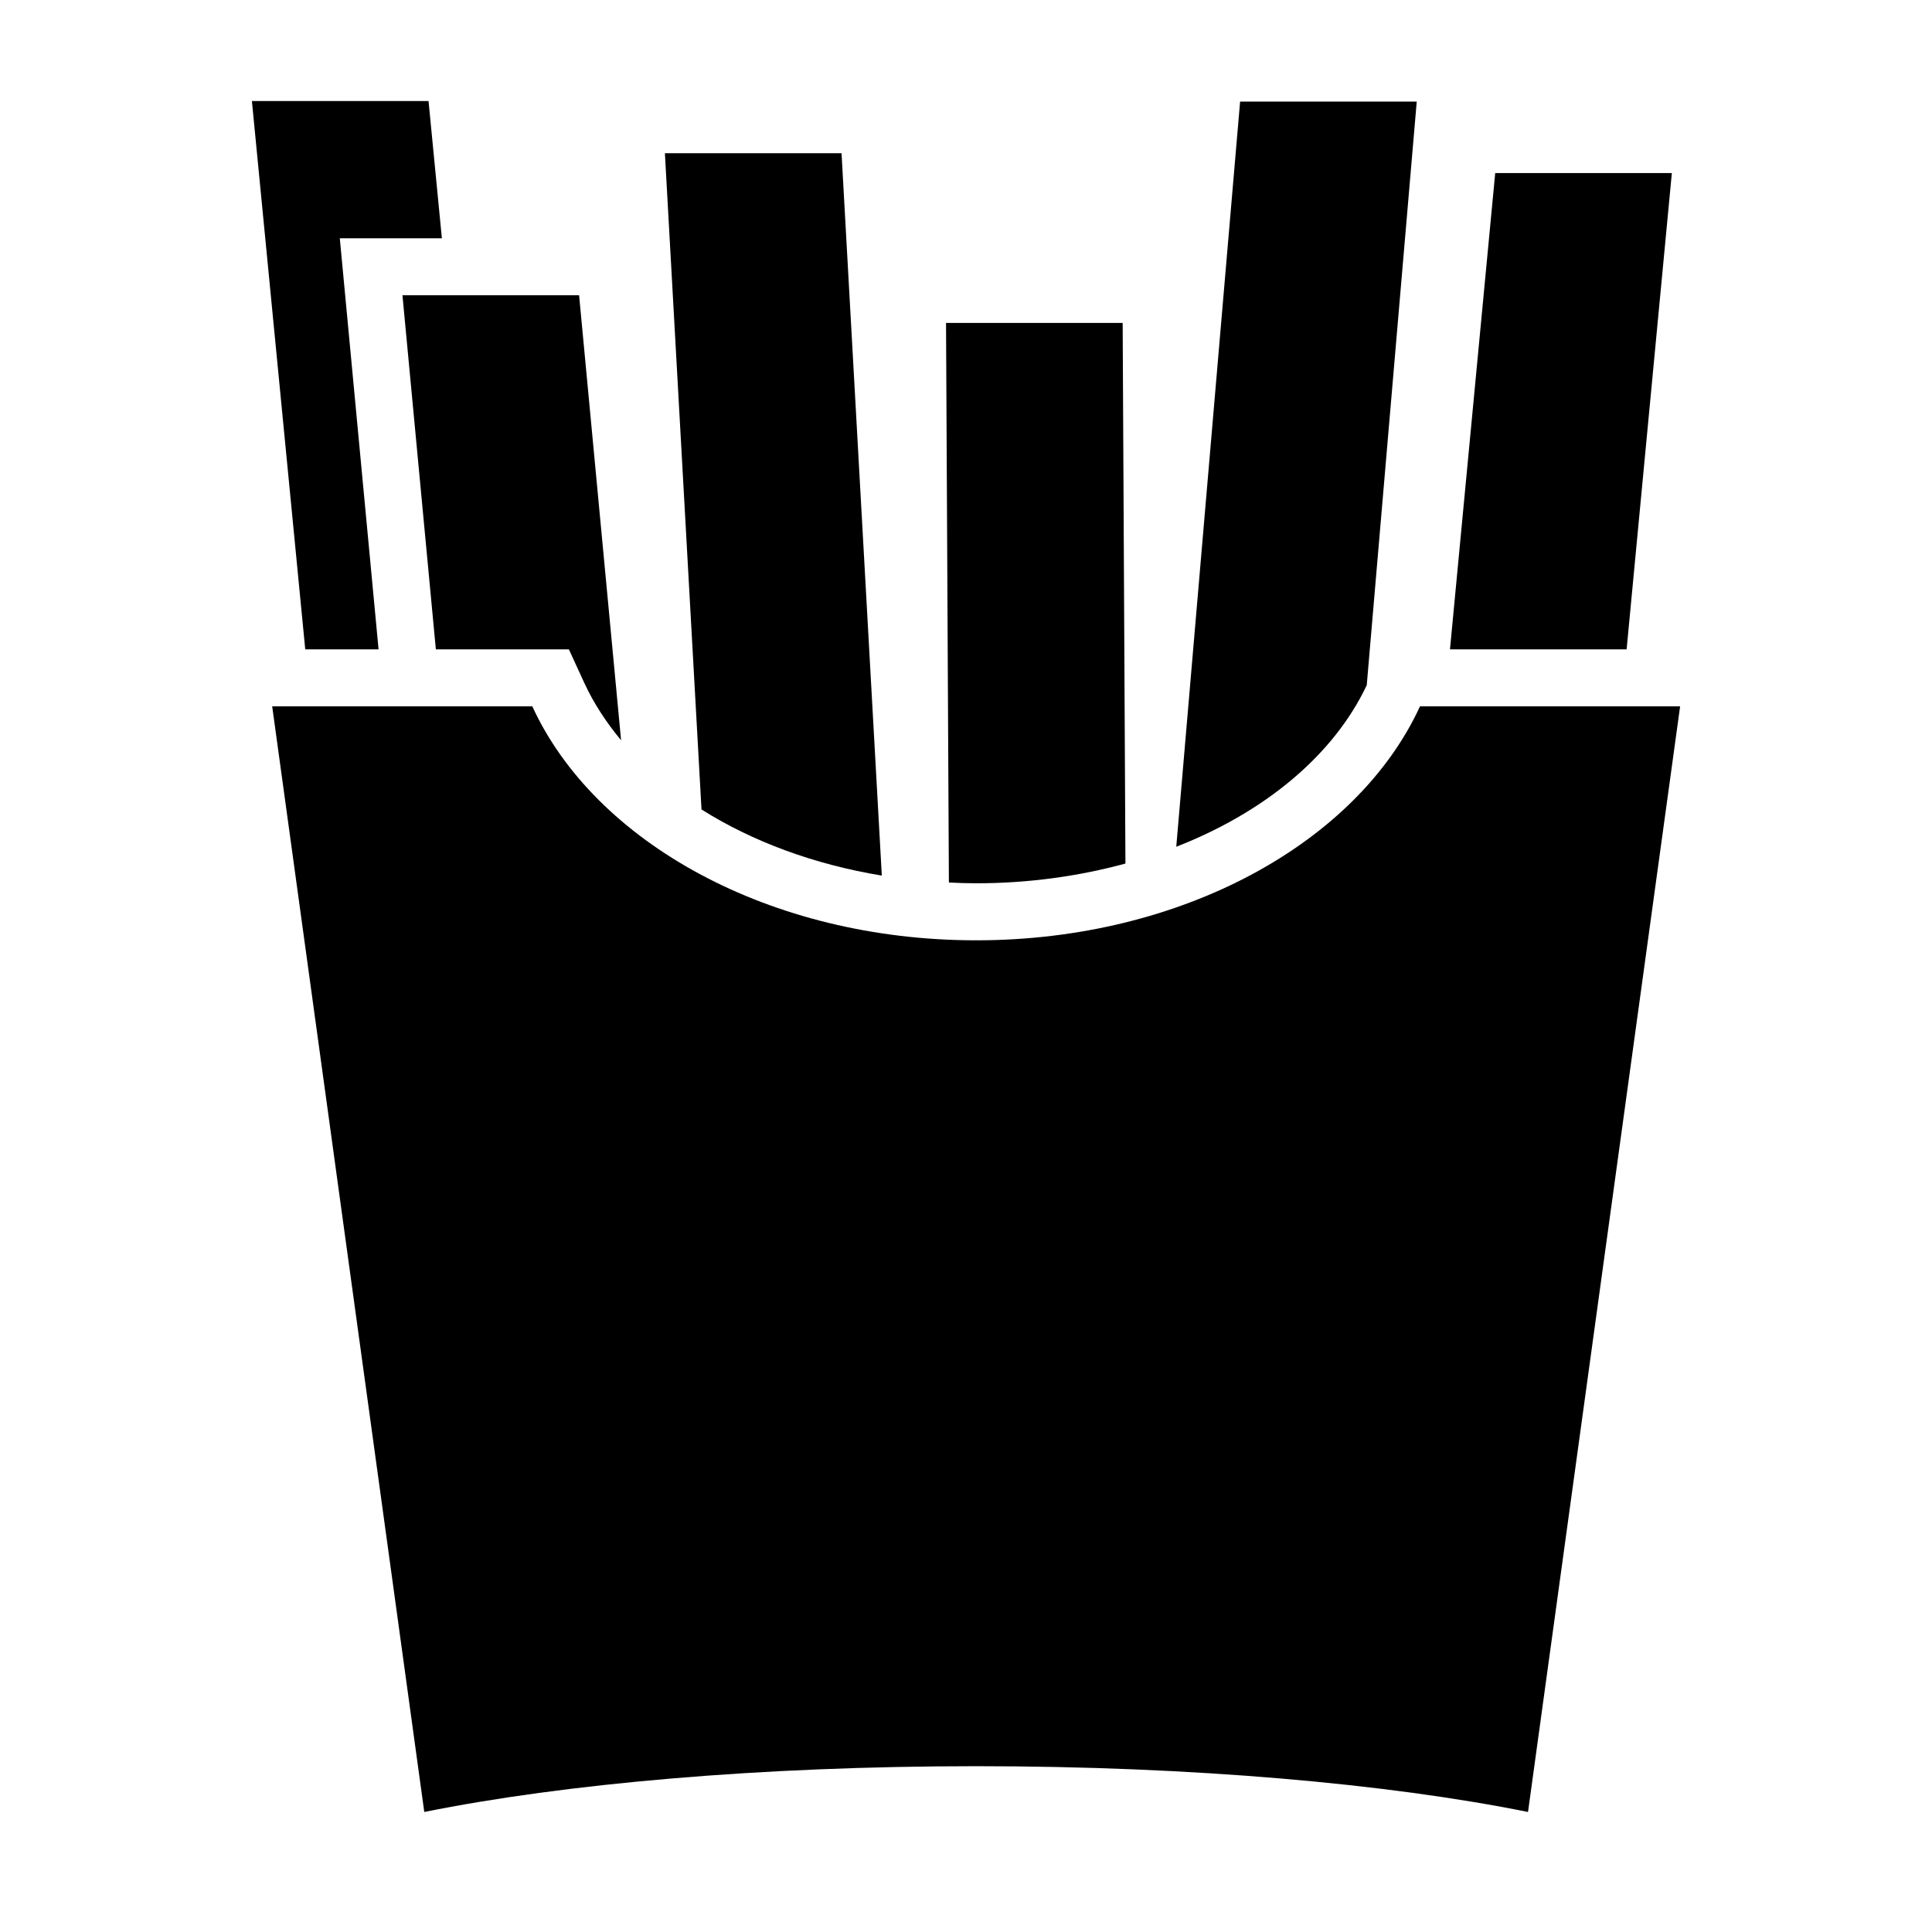
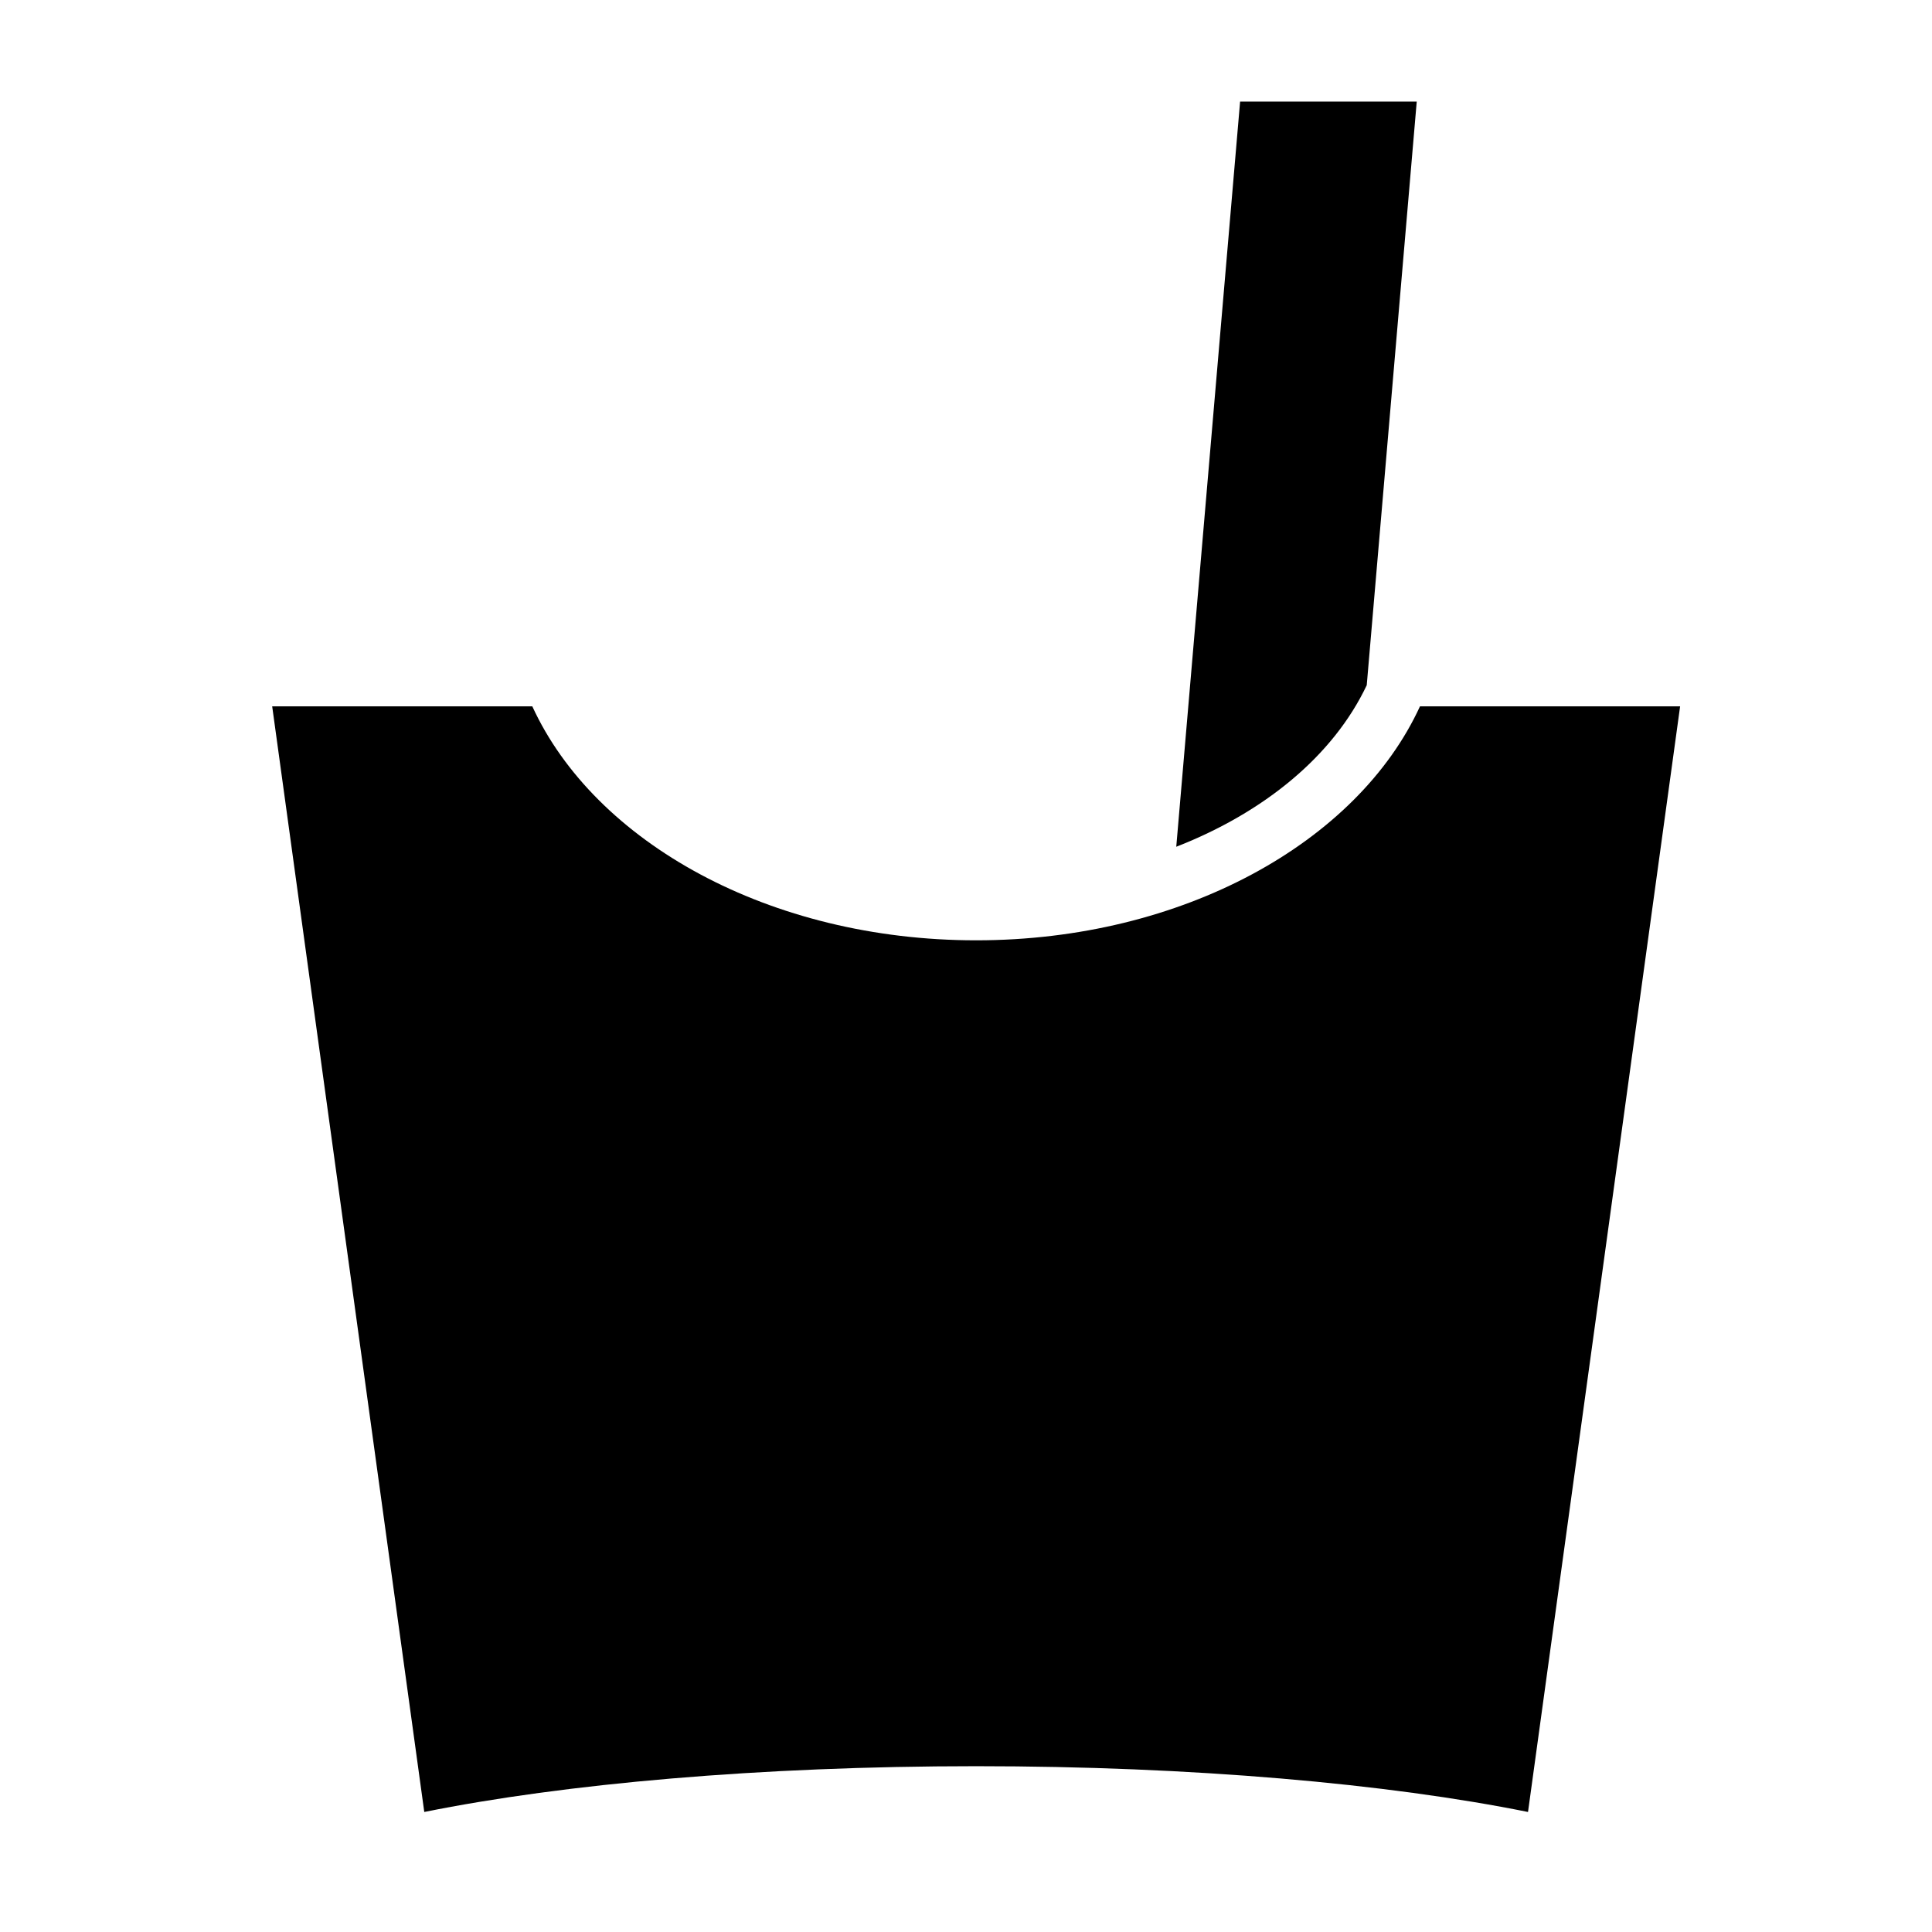
<svg xmlns="http://www.w3.org/2000/svg" fill="#000000" width="800px" height="800px" version="1.1" viewBox="144 144 512 512">
  <g>
    <path d="m402.69 612.06c57.355 0 109.15 4.648 146.25 12.133l40.309-293h-68.941c-16.547 36.031-62.938 62-117.62 62s-101.07-25.961-117.62-62h-68.934l40.305 293c37.105-7.484 88.902-12.133 146.25-12.133z" />
-     <path d="m575.07 316.09 11.988-126.23h-46.812l-11.988 126.23z" />
    <path d="m506.2 325.59 13.25-154.67h-46.809l-16.918 197.48c23.305-9.098 41.609-24.098 50.477-42.809z" />
-     <path d="m402.69 378.08c13.871 0 27.211-1.867 39.562-5.234l-0.734-143.27h-46.809l0.758 148.3c2.398 0.113 4.797 0.203 7.223 0.203z" />
-     <path d="m377.69 376.04-10.672-191.43h-46.812l9.699 173.91c13.469 8.488 29.836 14.57 47.785 17.52z" />
-     <path d="m234.05 207.14h27.051l-3.535-36.371h-46.809l14.137 145.32h19.43z" />
-     <path d="m294.76 316.09 4.047 8.805c2.488 5.422 5.824 10.516 9.785 15.277l-11.125-117.92h-46.812l8.852 93.836z" />
  </g>
</svg>